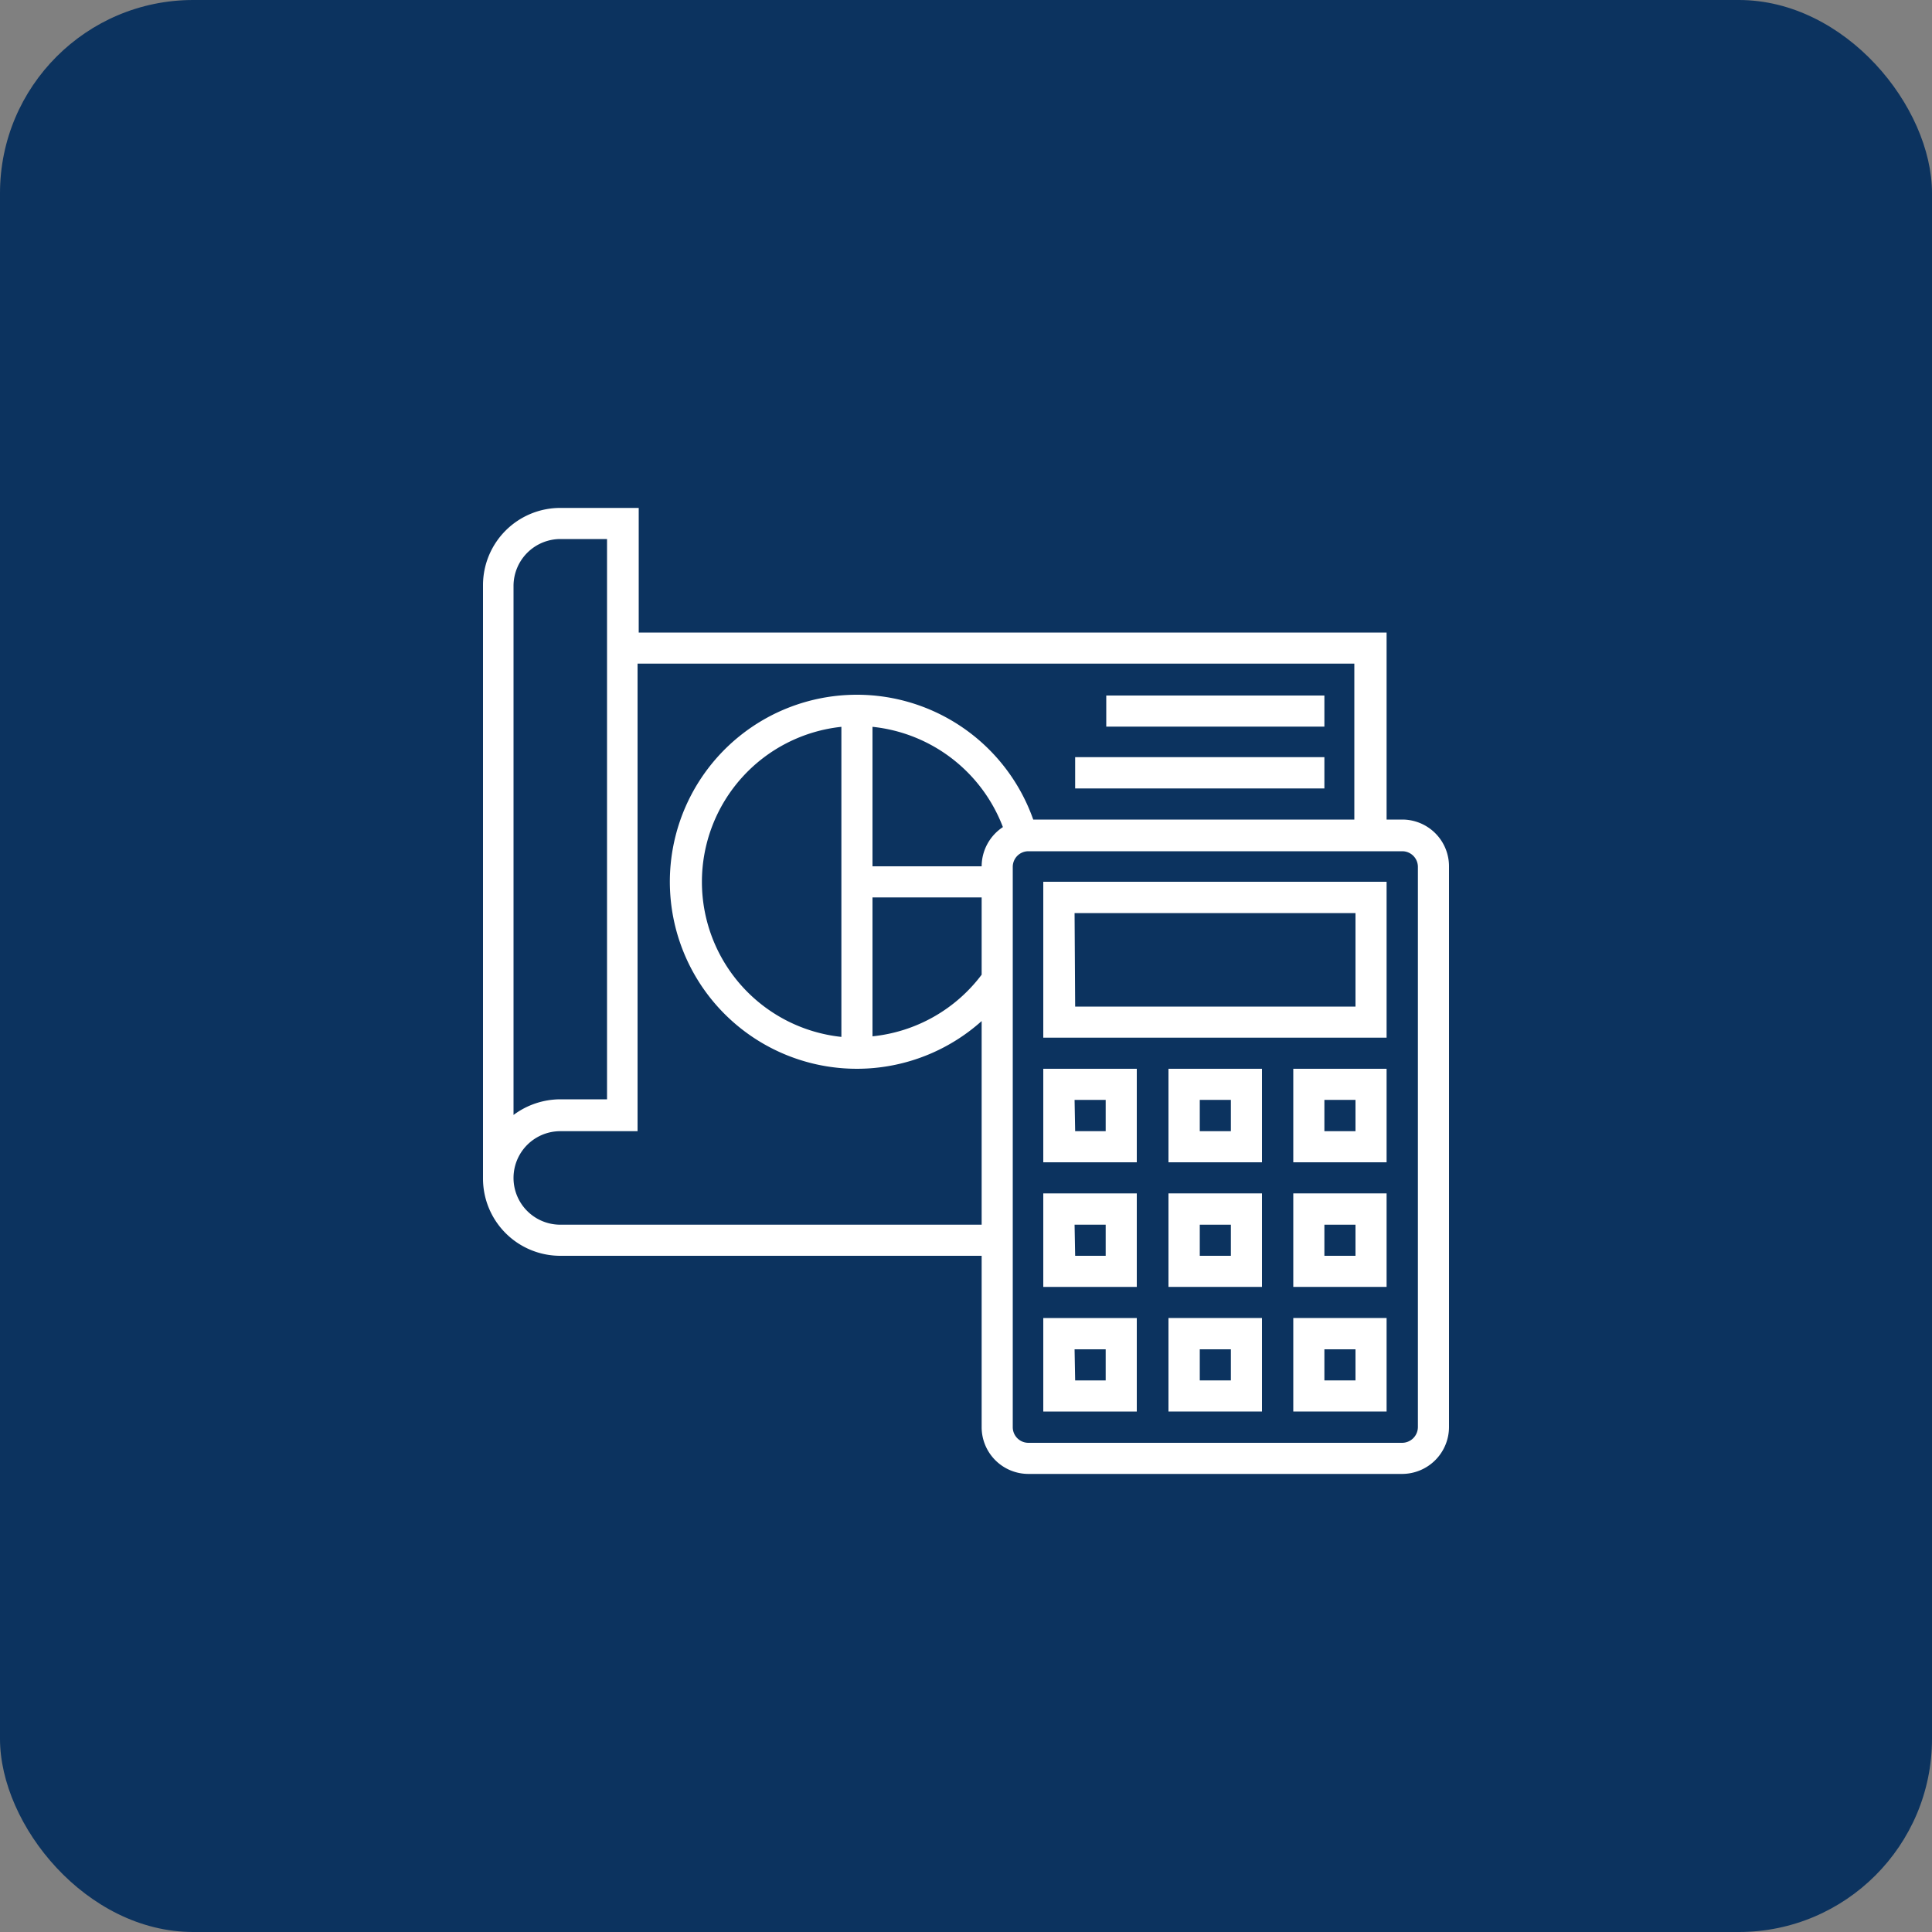
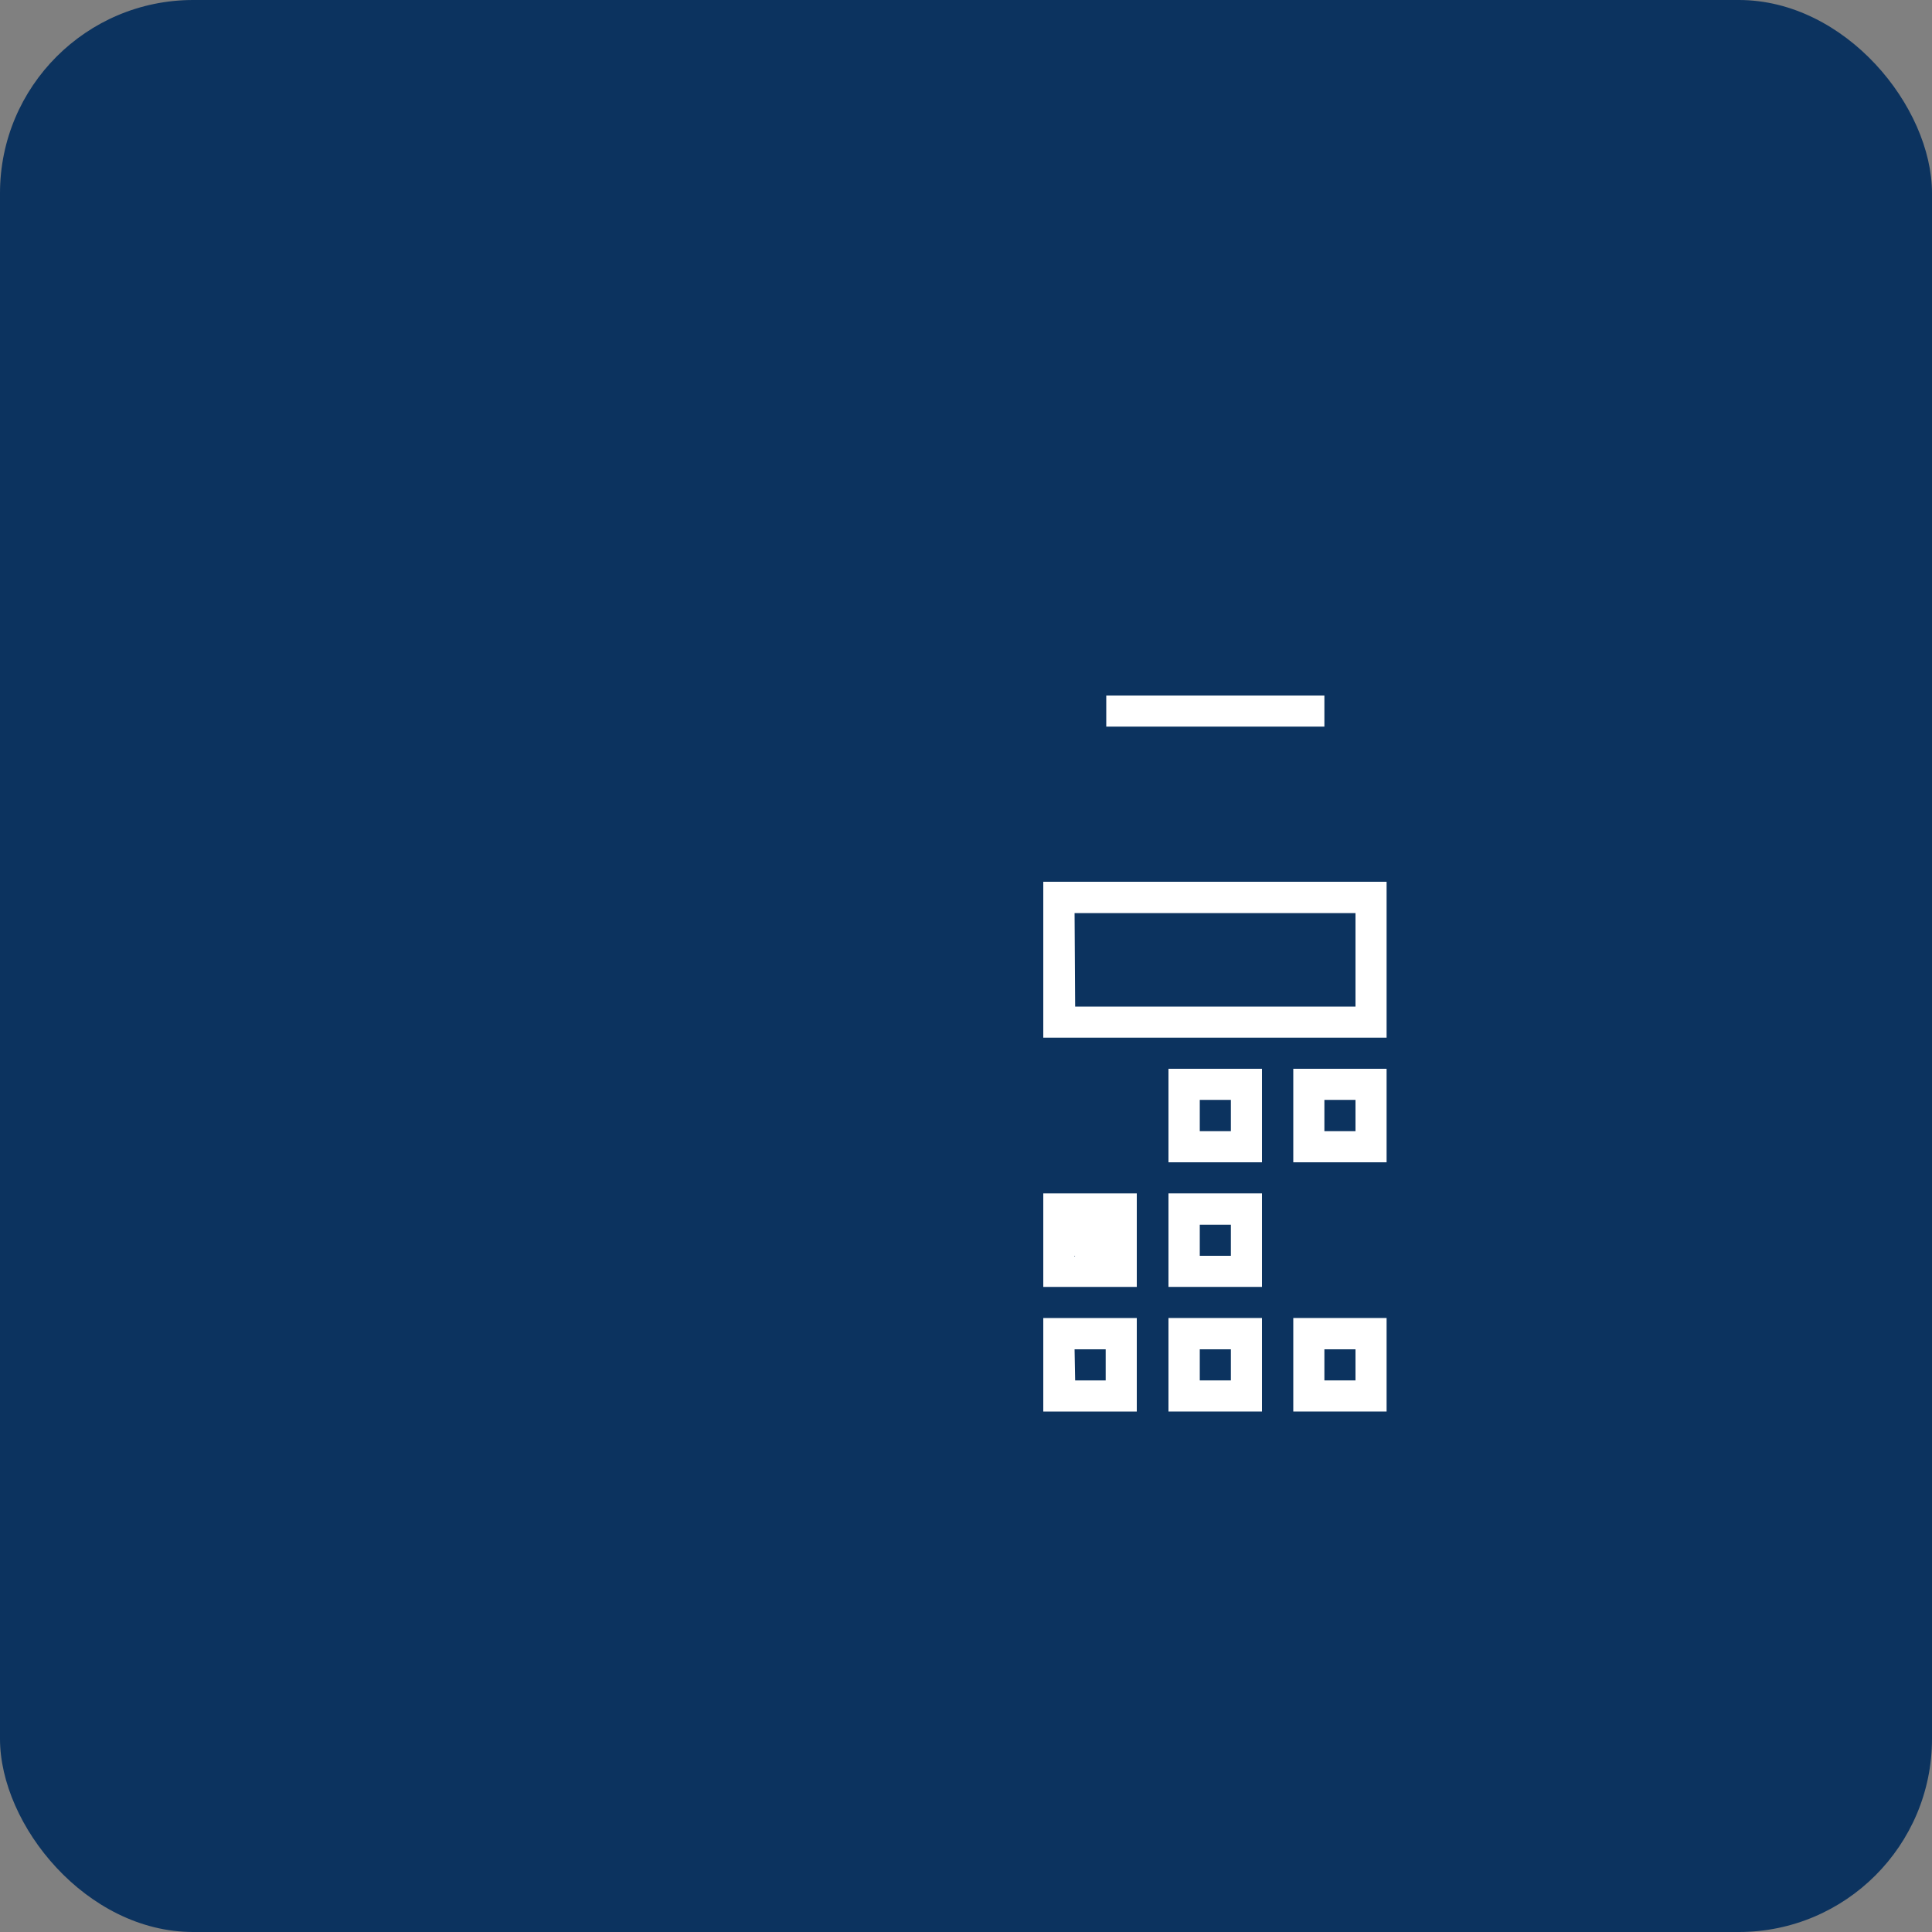
<svg xmlns="http://www.w3.org/2000/svg" viewBox="0 0 100 100">
  <rect x="0" y="0" width="100" height="100" fill="#808080" stroke="none" />
  <defs>
    <style>.cls-1{fill:#0c335f;}.cls-2{fill:#fff;}</style>
  </defs>
  <title>Asset 38@2x</title>
  <g id="Layer_2" data-name="Layer 2">
    <g id="PRODUCT">
      <rect class="cls-1" width="100" height="100" rx="10" />
-       <path class="cls-2" d="M72.58,42.42h-.81V32.74H33.06V26.29H29a4,4,0,0,0-4,4V61a4,4,0,0,0,4,4H50.81v8.87a2.42,2.42,0,0,0,2.42,2.42H72.58A2.43,2.43,0,0,0,75,73.87v-29A2.42,2.42,0,0,0,72.58,42.42Zm-46-12.1A2.43,2.43,0,0,1,29,27.9h2.42v29H29a4.07,4.07,0,0,0-2.42.81ZM29,63.39a2.42,2.42,0,0,1,0-4.84h4V34.35h37.1v8.07H53.48a9.68,9.68,0,1,0-2.67,10.43V63.39ZM50.81,44.84H45.16V37.62a8.12,8.12,0,0,1,6.75,5.19A2.44,2.44,0,0,0,50.81,44.84Zm-7.26,8.83a8.07,8.07,0,0,1,0-16.05Zm1.61-7.22h5.65v4a8.1,8.1,0,0,1-5.65,3.19ZM73.39,73.87a.82.82,0,0,1-.81.81H53.23a.81.81,0,0,1-.81-.81v-29a.81.81,0,0,1,.81-.81H72.58a.81.81,0,0,1,.81.81Z" />
      <path class="cls-2" d="M54,53.71H71.77V45.64H54Zm1.62-6.45H70.16V52.1H55.65Z" />
      <path class="cls-2" d="M66.94,73.06h4.83V68.22H66.94Zm1.61-3.22h1.61v1.61H68.55Z" />
      <path class="cls-2" d="M60.48,73.06h4.84V68.22H60.48Zm1.62-3.22h1.61v1.61H62.1Z" />
      <path class="cls-2" d="M54,73.06h4.84V68.22H54Zm1.62-3.22h1.61v1.61H55.65Z" />
-       <path class="cls-2" d="M66.94,66.61h4.83V61.77H66.94Zm1.61-3.22h1.61V65H68.55Z" />
      <path class="cls-2" d="M60.48,66.61h4.84V61.77H60.48Zm1.62-3.22h1.61V65H62.1Z" />
-       <path class="cls-2" d="M54,66.61h4.84V61.77H54Zm1.62-3.22h1.61V65H55.65Z" />
+       <path class="cls-2" d="M54,66.61h4.84V61.77H54Zh1.61V65H55.65Z" />
      <path class="cls-2" d="M66.94,60.16h4.83V55.32H66.94Zm1.61-3.23h1.61v1.62H68.55Z" />
      <path class="cls-2" d="M60.48,60.16h4.84V55.32H60.48Zm1.62-3.23h1.61v1.62H62.1Z" />
-       <path class="cls-2" d="M54,60.16h4.84V55.32H54Zm1.62-3.23h1.61v1.62H55.65Z" />
      <path class="cls-2" d="M57.26,36H68.55v1.61H57.26Z" />
-       <path class="cls-2" d="M55.65,39.19h12.9v1.62H55.65Z" />
    </g>
  </g>
</svg>